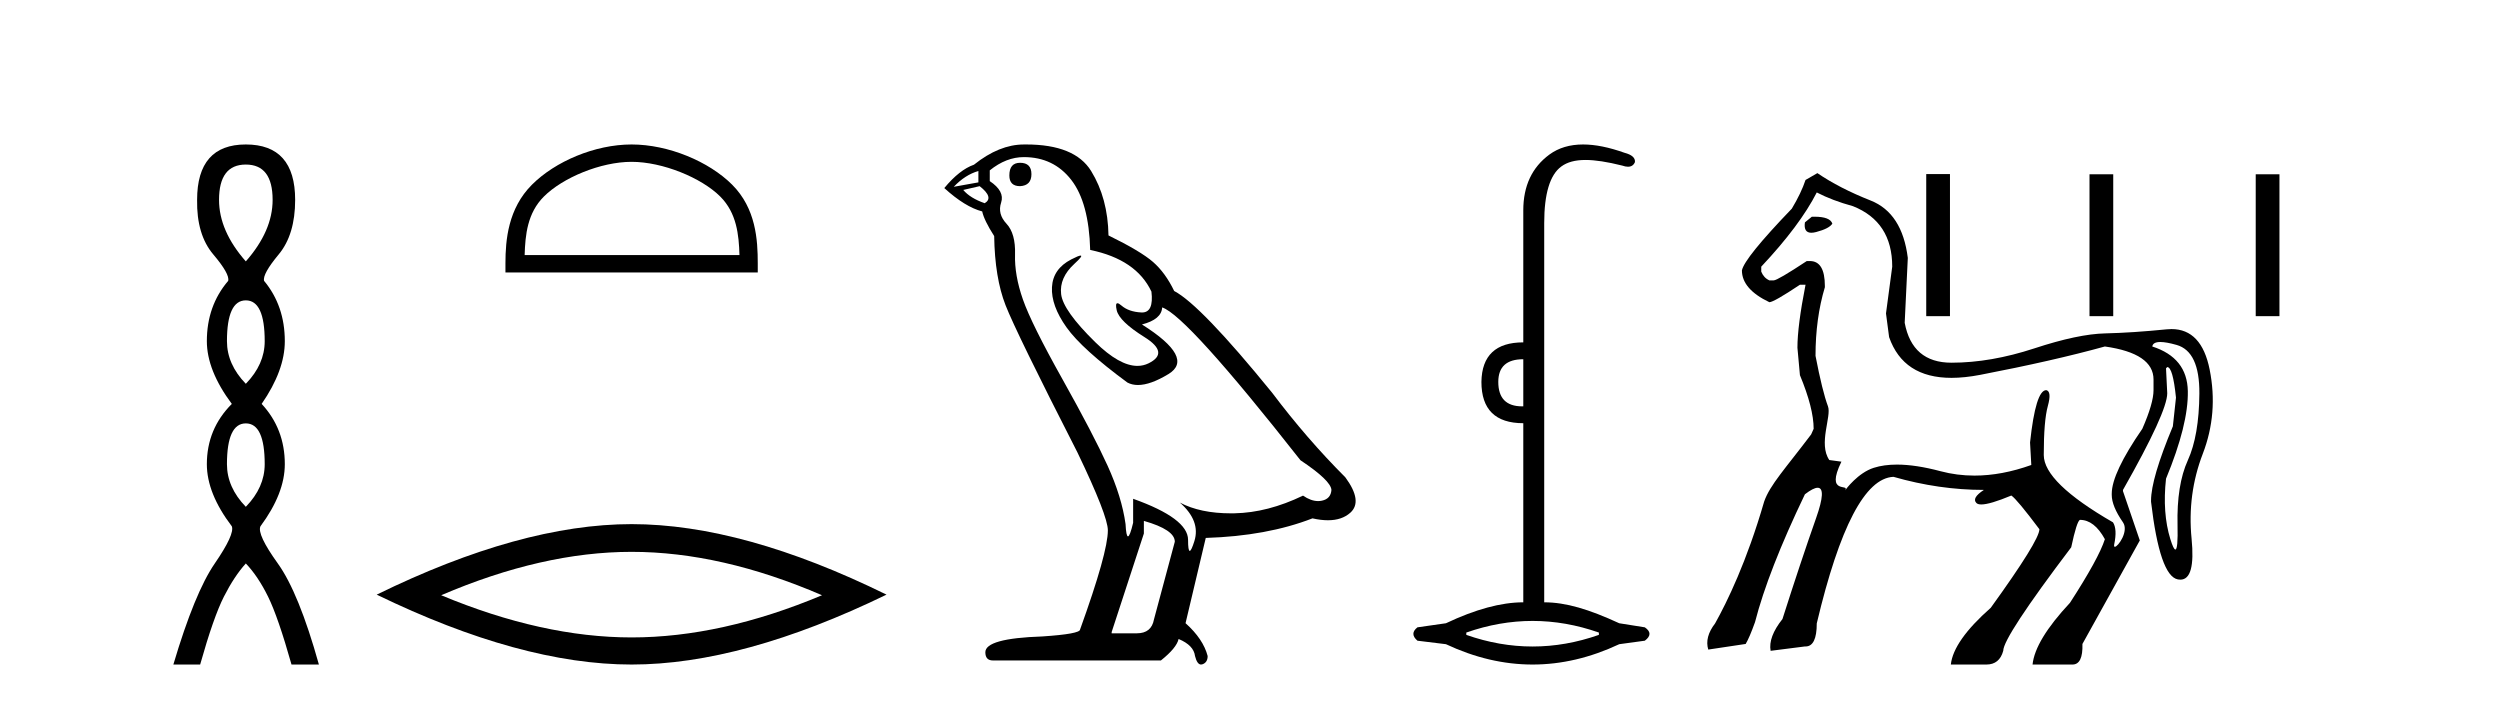
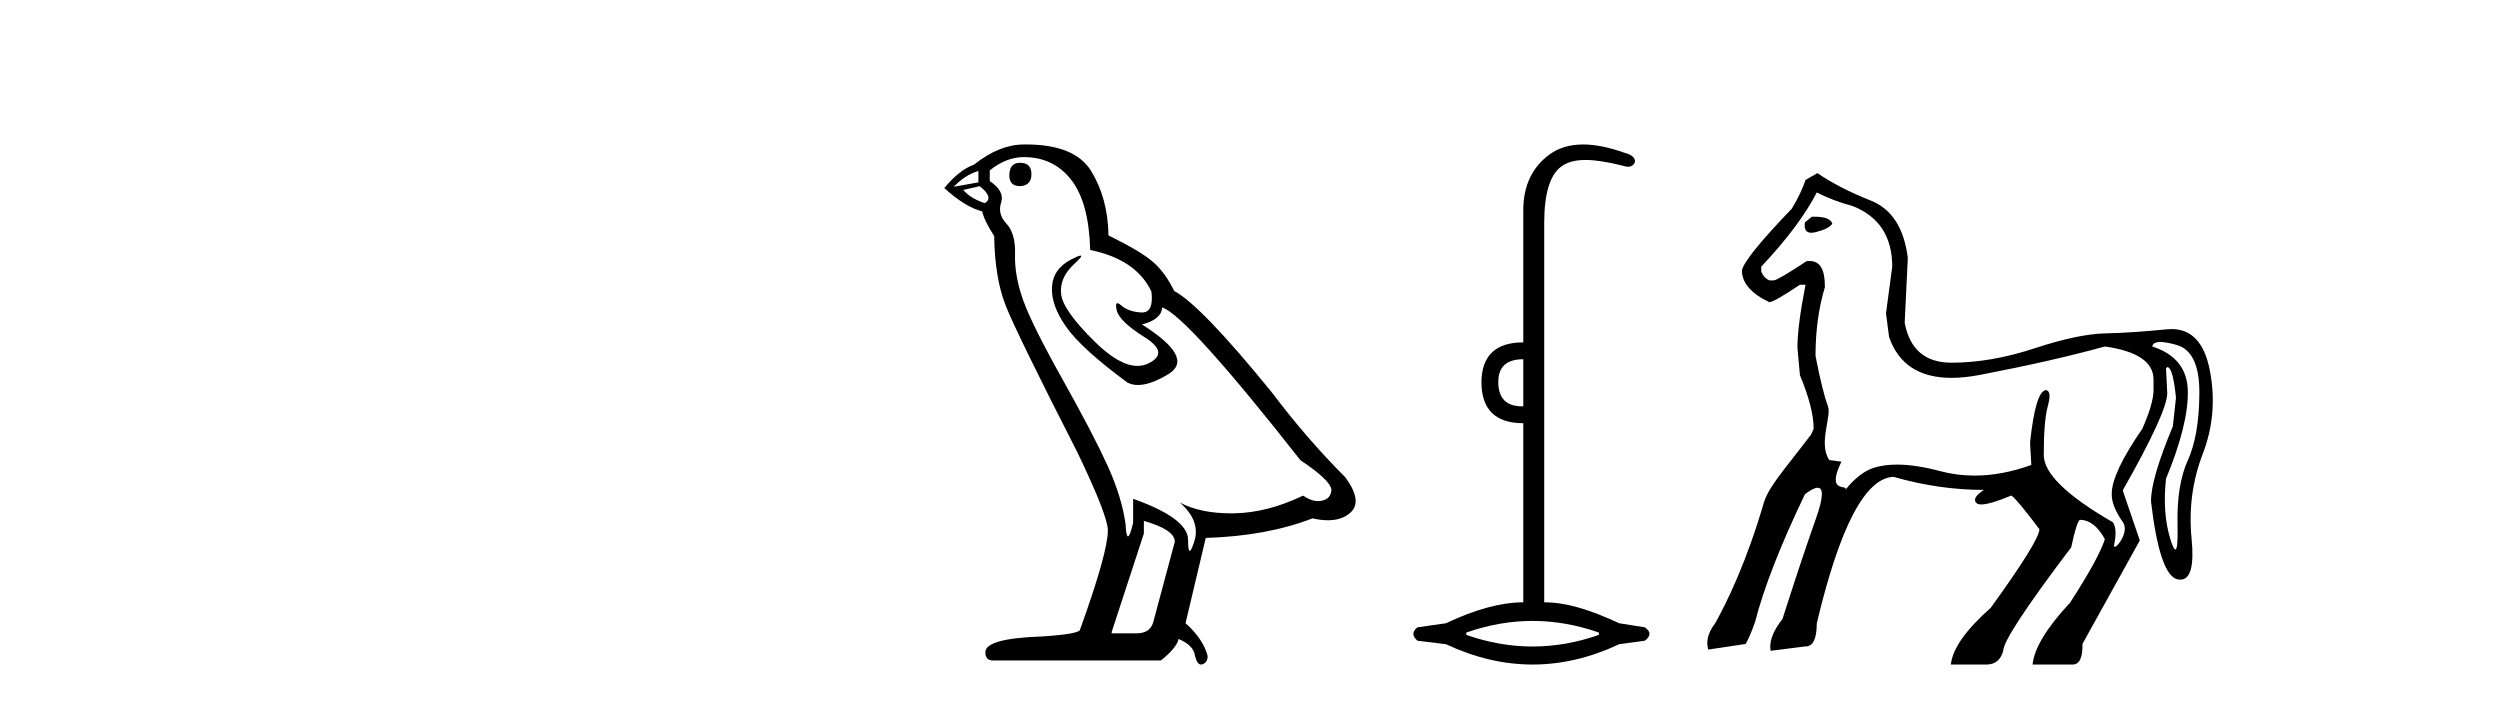
<svg xmlns="http://www.w3.org/2000/svg" width="146.0" height="41.0">
-   <path d="M 14.356 9.61 Q 15.921 9.61 15.921 11.673 Q 15.921 13.487 14.356 15.265 Q 12.792 13.487 12.792 11.673 Q 12.792 9.61 14.356 9.61 ZM 14.356 17.541 Q 15.459 17.541 15.459 19.924 Q 15.459 21.276 14.356 22.414 Q 13.254 21.276 13.254 19.924 Q 13.254 17.541 14.356 17.541 ZM 14.356 24.726 Q 15.459 24.726 15.459 27.108 Q 15.459 28.46 14.356 29.598 Q 13.254 28.46 13.254 27.108 Q 13.254 24.726 14.356 24.726 ZM 14.356 8.437 Q 11.511 8.437 11.511 11.673 Q 11.476 13.7 12.454 14.856 Q 13.432 16.012 13.325 16.403 Q 12.08 17.862 12.08 19.924 Q 12.08 21.631 13.538 23.588 Q 12.08 25.046 12.08 27.108 Q 12.08 28.816 13.538 30.736 Q 13.716 31.198 12.543 32.906 Q 11.369 34.613 10.124 38.809 L 11.689 38.809 Q 12.471 36.035 13.076 34.844 Q 13.681 33.652 14.356 32.906 Q 15.068 33.652 15.655 34.844 Q 16.241 36.035 17.024 38.809 L 18.624 38.809 Q 17.451 34.613 16.224 32.906 Q 14.997 31.198 15.21 30.736 Q 16.633 28.816 16.633 27.108 Q 16.633 25.046 15.281 23.588 Q 16.633 21.631 16.633 19.924 Q 16.633 17.862 15.423 16.403 Q 15.317 16.012 16.277 14.856 Q 17.237 13.7 17.237 11.673 Q 17.237 8.437 14.356 8.437 Z" style="fill:#000000;stroke:none" />
-   <path d="M 36.885 9.451 C 38.698 9.451 40.966 10.382 42.064 11.48 C 43.024 12.44 43.15 13.713 43.185 14.896 L 30.639 14.896 C 30.675 13.713 30.8 12.44 31.761 11.48 C 32.858 10.382 35.073 9.451 36.885 9.451 ZM 36.885 8.437 C 34.736 8.437 32.422 9.43 31.067 10.786 C 29.676 12.176 29.518 14.007 29.518 15.377 L 29.518 15.911 L 44.253 15.911 L 44.253 15.377 C 44.253 14.007 44.148 12.176 42.758 10.786 C 41.402 9.43 39.035 8.437 36.885 8.437 Z" style="fill:#000000;stroke:none" />
-   <path d="M 36.885 32.228 Q 42.129 32.228 48.006 34.762 Q 42.129 37.226 36.885 37.226 Q 31.677 37.226 25.765 34.762 Q 31.677 32.228 36.885 32.228 ZM 36.885 30.609 Q 30.41 30.609 21.999 34.727 Q 30.41 38.809 36.885 38.809 Q 43.361 38.809 51.772 34.727 Q 43.396 30.609 36.885 30.609 Z" style="fill:#000000;stroke:none" />
  <path d="M 59.573 9.507 Q 58.946 9.507 58.946 10.245 Q 58.946 10.872 59.573 10.872 Q 60.236 10.835 60.236 10.171 Q 60.236 9.507 59.573 9.507 ZM 57.138 9.987 L 57.138 10.651 L 55.7 10.909 Q 56.364 10.208 57.138 9.987 ZM 57.212 10.872 Q 58.06 11.536 57.507 11.868 Q 56.659 11.573 56.253 11.093 L 57.212 10.872 ZM 59.794 9.175 Q 61.527 9.175 62.56 10.503 Q 63.593 11.831 63.667 14.597 Q 66.359 15.15 67.244 17.031 Q 67.387 18.249 66.695 18.249 Q 66.675 18.249 66.654 18.248 Q 65.916 18.211 65.492 17.843 Q 65.338 17.709 65.259 17.709 Q 65.122 17.709 65.216 18.119 Q 65.363 18.765 66.838 19.687 Q 68.314 20.609 67.078 21.217 Q 66.772 21.368 66.425 21.368 Q 65.376 21.368 63.962 19.982 Q 62.081 18.138 61.97 17.179 Q 61.859 16.22 62.744 15.408 Q 63.271 14.926 63.106 14.926 Q 62.994 14.926 62.56 15.15 Q 61.49 15.703 61.435 16.773 Q 61.38 17.843 62.283 19.115 Q 63.187 20.388 65.843 22.342 Q 66.114 22.484 66.457 22.484 Q 67.187 22.484 68.24 21.844 Q 69.789 20.904 66.691 18.949 Q 67.834 18.654 67.871 17.953 Q 69.31 18.433 75.948 26.879 Q 77.719 28.059 77.756 28.612 Q 77.719 29.129 77.202 29.239 Q 77.092 29.263 76.978 29.263 Q 76.56 29.263 76.096 28.944 Q 74.03 29.94 72.094 29.977 Q 71.992 29.979 71.892 29.979 Q 70.092 29.979 68.904 29.35 L 68.904 29.35 Q 70.121 30.42 69.752 31.6 Q 69.573 32.172 69.481 32.172 Q 69.383 32.172 69.383 31.526 Q 69.383 30.272 66.175 29.129 L 66.175 30.53 Q 65.986 31.324 65.874 31.324 Q 65.768 31.324 65.732 30.604 Q 65.511 29.018 64.681 27.192 Q 63.851 25.367 62.044 22.139 Q 60.236 18.912 59.739 17.492 Q 59.241 16.072 59.278 14.855 Q 59.314 13.638 58.78 13.066 Q 58.245 12.495 58.466 11.831 Q 58.687 11.167 57.802 10.577 L 57.802 9.95 Q 58.761 9.175 59.794 9.175 ZM 66.802 30.42 Q 68.609 30.936 68.609 31.637 L 67.392 36.173 Q 67.244 36.985 66.396 36.985 L 64.921 36.985 L 64.921 36.911 L 66.802 31.157 L 66.802 30.42 ZM 59.927 8.437 Q 59.861 8.437 59.794 8.438 Q 58.355 8.438 56.88 9.618 Q 56.032 9.913 55.147 10.983 Q 56.364 12.089 57.36 12.347 Q 57.47 12.864 58.06 13.786 Q 58.097 16.22 58.724 17.824 Q 59.351 19.429 62.929 26.436 Q 64.699 30.124 64.699 30.973 Q 64.699 32.264 63.076 36.763 Q 63.076 37.022 60.863 37.169 Q 57.544 37.28 57.544 38.091 Q 57.544 38.571 57.987 38.571 L 67.797 38.571 Q 68.719 37.833 68.83 37.317 Q 69.715 37.685 69.789 38.312 Q 69.913 38.809 70.142 38.809 Q 70.185 38.809 70.232 38.792 Q 70.527 38.681 70.527 38.312 Q 70.268 37.317 69.236 36.394 L 70.416 31.415 Q 73.994 31.305 76.649 30.272 Q 77.141 30.383 77.551 30.383 Q 78.37 30.383 78.862 29.94 Q 79.6 29.276 78.567 27.875 Q 76.317 25.625 74.289 22.932 Q 70.121 17.806 68.572 16.994 Q 68.056 15.925 67.336 15.298 Q 66.617 14.671 64.736 13.749 Q 64.699 11.573 63.722 9.987 Q 62.767 8.437 59.927 8.437 Z" style="fill:#000000;stroke:none" />
  <path d="M 88.96 20.979 L 88.96 23.73 C 88.938 23.73 88.916 23.731 88.894 23.731 C 87.965 23.731 87.5 23.255 87.5 22.303 C 87.5 21.42 87.986 20.979 88.96 20.979 ZM 89.503 36.262 C 90.794 36.262 92.085 36.489 93.375 36.941 L 93.375 37.077 C 92.085 37.53 90.794 37.756 89.503 37.756 C 88.213 37.756 86.922 37.53 85.632 37.077 L 85.632 36.941 C 86.922 36.489 88.213 36.262 89.503 36.262 ZM 92.453 8.437 C 91.677 8.437 91.022 8.633 90.488 9.024 C 89.47 9.771 88.96 10.858 88.96 12.284 L 88.96 19.994 C 87.353 19.994 86.537 20.764 86.515 22.303 C 86.515 23.911 87.33 24.715 88.96 24.715 L 88.96 35.175 C 87.669 35.175 86.164 35.583 84.443 36.398 L 82.779 36.636 C 82.462 36.885 82.462 37.145 82.779 37.417 L 84.443 37.621 C 86.13 38.413 87.817 38.809 89.503 38.809 C 91.19 38.809 92.877 38.413 94.564 37.621 L 96.058 37.417 C 96.421 37.145 96.421 36.885 96.058 36.636 L 94.564 36.398 C 92.798 35.583 91.45 35.175 90.182 35.175 L 90.182 13.032 C 90.182 11.311 90.516 10.207 91.184 9.72 C 91.53 9.468 91.984 9.342 92.593 9.342 C 93.16 9.342 93.861 9.451 94.734 9.669 C 94.862 9.714 94.975 9.737 95.073 9.737 C 95.27 9.737 95.405 9.647 95.481 9.465 C 95.504 9.216 95.3 9.035 94.87 8.922 C 93.964 8.599 93.158 8.437 92.453 8.437 Z" style="fill:#000000;stroke:none" />
  <path d="M 105.965 12.656 C 105.914 12.656 105.862 12.657 105.808 12.659 L 105.407 12.987 C 105.349 13.391 105.474 13.593 105.783 13.593 C 105.863 13.593 105.957 13.579 106.062 13.551 C 106.572 13.418 106.888 13.254 107.009 13.06 C 106.92 12.791 106.572 12.656 105.965 12.656 ZM 106.099 11.239 C 106.706 11.554 107.41 11.821 108.211 12.04 C 109.741 12.647 110.506 13.825 110.506 15.573 L 110.142 18.304 L 110.324 19.688 C 110.878 21.274 112.093 22.067 113.969 22.067 C 114.478 22.067 115.035 22.008 115.641 21.892 C 118.482 21.345 120.91 20.793 122.925 20.235 C 124.819 20.502 125.766 21.145 125.766 22.165 L 125.766 22.784 C 125.766 23.294 125.548 24.047 125.111 25.042 C 123.921 26.766 123.326 28.029 123.326 28.83 L 123.326 28.903 C 123.326 29.34 123.545 29.874 123.982 30.505 C 124.338 31.021 123.692 31.933 123.508 31.933 C 123.467 31.933 123.449 31.887 123.472 31.78 C 123.593 31.197 123.569 30.772 123.399 30.505 C 120.704 28.951 119.356 27.64 119.356 26.572 C 119.356 25.236 119.435 24.283 119.593 23.713 C 119.751 23.142 119.72 22.833 119.502 22.784 C 119.089 22.784 118.773 23.804 118.555 25.843 L 118.628 27.155 C 117.475 27.568 116.369 27.775 115.311 27.775 C 114.631 27.775 113.97 27.69 113.328 27.519 C 112.361 27.261 111.512 27.132 110.782 27.132 C 110.275 27.132 109.824 27.194 109.431 27.319 C 108.505 27.612 107.799 28.573 107.753 28.638 L 107.753 28.638 C 107.753 28.638 107.753 28.638 107.753 28.638 L 107.753 28.638 C 107.753 28.638 107.753 28.638 107.753 28.638 L 107.753 28.638 C 108.059 28.208 106.57 28.947 107.539 26.961 L 106.832 26.866 C 106.177 25.92 106.973 24.314 106.754 23.731 C 106.536 23.148 106.293 22.165 106.026 20.781 C 106.026 19.324 106.208 17.989 106.572 16.775 L 106.572 16.702 C 106.572 15.731 106.281 15.245 105.698 15.245 L 105.516 15.245 C 104.375 15.998 103.732 16.374 103.586 16.374 L 103.331 16.374 C 103.112 16.277 102.955 16.107 102.857 15.864 L 102.857 15.573 C 104.363 13.97 105.443 12.526 106.099 11.239 ZM 126.164 19.973 C 126.396 19.973 126.712 20.03 127.114 20.144 C 128.012 20.399 128.455 21.345 128.443 22.984 C 128.431 24.623 128.206 25.922 127.769 26.881 C 127.332 27.841 127.132 29.103 127.168 30.669 C 127.19 31.618 127.148 32.092 127.041 32.092 C 126.971 32.092 126.874 31.891 126.75 31.489 C 126.434 30.469 126.349 29.291 126.495 27.956 C 127.369 25.843 127.794 24.138 127.769 22.839 C 127.745 21.54 127.053 20.672 125.693 20.235 C 125.72 20.06 125.877 19.973 126.164 19.973 ZM 106.135 10.11 L 105.443 10.51 C 105.273 11.02 105.006 11.579 104.642 12.186 C 102.797 14.104 101.826 15.306 101.728 15.791 C 101.728 16.52 102.263 17.139 103.331 17.649 C 103.501 17.649 104.096 17.309 105.116 16.629 L 105.443 16.629 C 105.128 18.232 104.97 19.458 104.97 20.308 L 105.116 21.91 C 105.65 23.197 105.917 24.241 105.917 25.042 L 105.771 25.37 C 104.264 27.365 103.368 28.315 103.028 29.287 C 102.009 32.807 100.866 35.143 100.162 36.406 C 99.75 36.94 99.616 37.45 99.762 37.935 L 101.947 37.607 C 102.093 37.365 102.275 36.94 102.493 36.333 C 103.003 34.342 103.974 31.853 105.407 28.866 C 105.738 28.612 105.986 28.485 106.151 28.485 C 106.507 28.485 106.477 29.074 106.062 30.25 C 105.455 31.974 104.8 33.941 104.096 36.151 C 103.537 36.855 103.307 37.474 103.404 38.008 L 105.407 37.753 C 105.419 37.754 105.43 37.754 105.442 37.754 C 105.88 37.754 106.099 37.305 106.099 36.406 C 107.434 30.772 108.928 27.919 110.579 27.847 C 112.351 28.357 114.111 28.611 115.86 28.611 C 115.374 28.927 115.228 29.182 115.423 29.376 C 115.478 29.432 115.573 29.46 115.708 29.46 C 116.045 29.46 116.63 29.286 117.462 28.939 C 117.681 29.085 118.227 29.741 119.101 30.906 C 119.101 31.343 118.154 32.873 116.26 35.495 C 114.803 36.782 114.027 37.887 113.929 38.809 L 116.005 38.809 C 116.515 38.809 116.843 38.542 116.989 38.008 C 116.989 37.474 118.312 35.459 120.959 31.962 C 121.177 30.942 121.347 30.408 121.469 30.36 C 122.027 30.36 122.513 30.736 122.925 31.489 C 122.683 32.241 122.003 33.48 120.886 35.204 C 119.526 36.66 118.798 37.862 118.701 38.809 L 121.031 38.809 C 121.444 38.809 121.638 38.409 121.614 37.607 L 124.965 31.562 L 123.982 28.684 L 123.982 28.611 C 125.705 25.576 126.567 23.695 126.567 22.966 L 126.495 21.509 L 126.567 21.437 C 126.786 21.437 126.956 22.031 127.077 23.221 L 126.895 24.897 C 126.045 26.936 125.621 28.381 125.621 29.231 L 125.621 29.303 C 125.96 32.193 126.482 33.704 127.187 33.838 C 127.237 33.847 127.286 33.852 127.332 33.852 C 127.927 33.852 128.146 33.052 127.988 31.452 C 127.818 29.728 128.036 28.077 128.643 26.499 C 129.25 24.921 129.384 23.282 129.044 21.582 C 128.729 20.006 127.986 19.218 126.815 19.218 C 126.723 19.218 126.628 19.223 126.531 19.233 C 125.196 19.367 124 19.446 122.944 19.47 C 121.887 19.494 120.509 19.785 118.81 20.344 C 117.11 20.902 115.495 21.182 113.966 21.182 C 112.436 21.182 111.526 20.405 111.234 18.851 L 111.416 15.063 C 111.198 13.315 110.475 12.198 109.249 11.712 C 108.023 11.227 106.985 10.692 106.135 10.11 Z" style="fill:#000000;stroke:none" />
-   <path d="M 112.492 10.166 L 112.492 18.464 L 113.878 18.464 L 113.878 10.166 ZM 122.027 10.178 L 122.027 18.464 L 123.413 18.464 L 123.413 10.178 ZM 131.734 10.178 L 131.734 18.464 L 133.12 18.464 L 133.12 10.178 Z" style="fill:#000000;stroke:none" />
</svg>